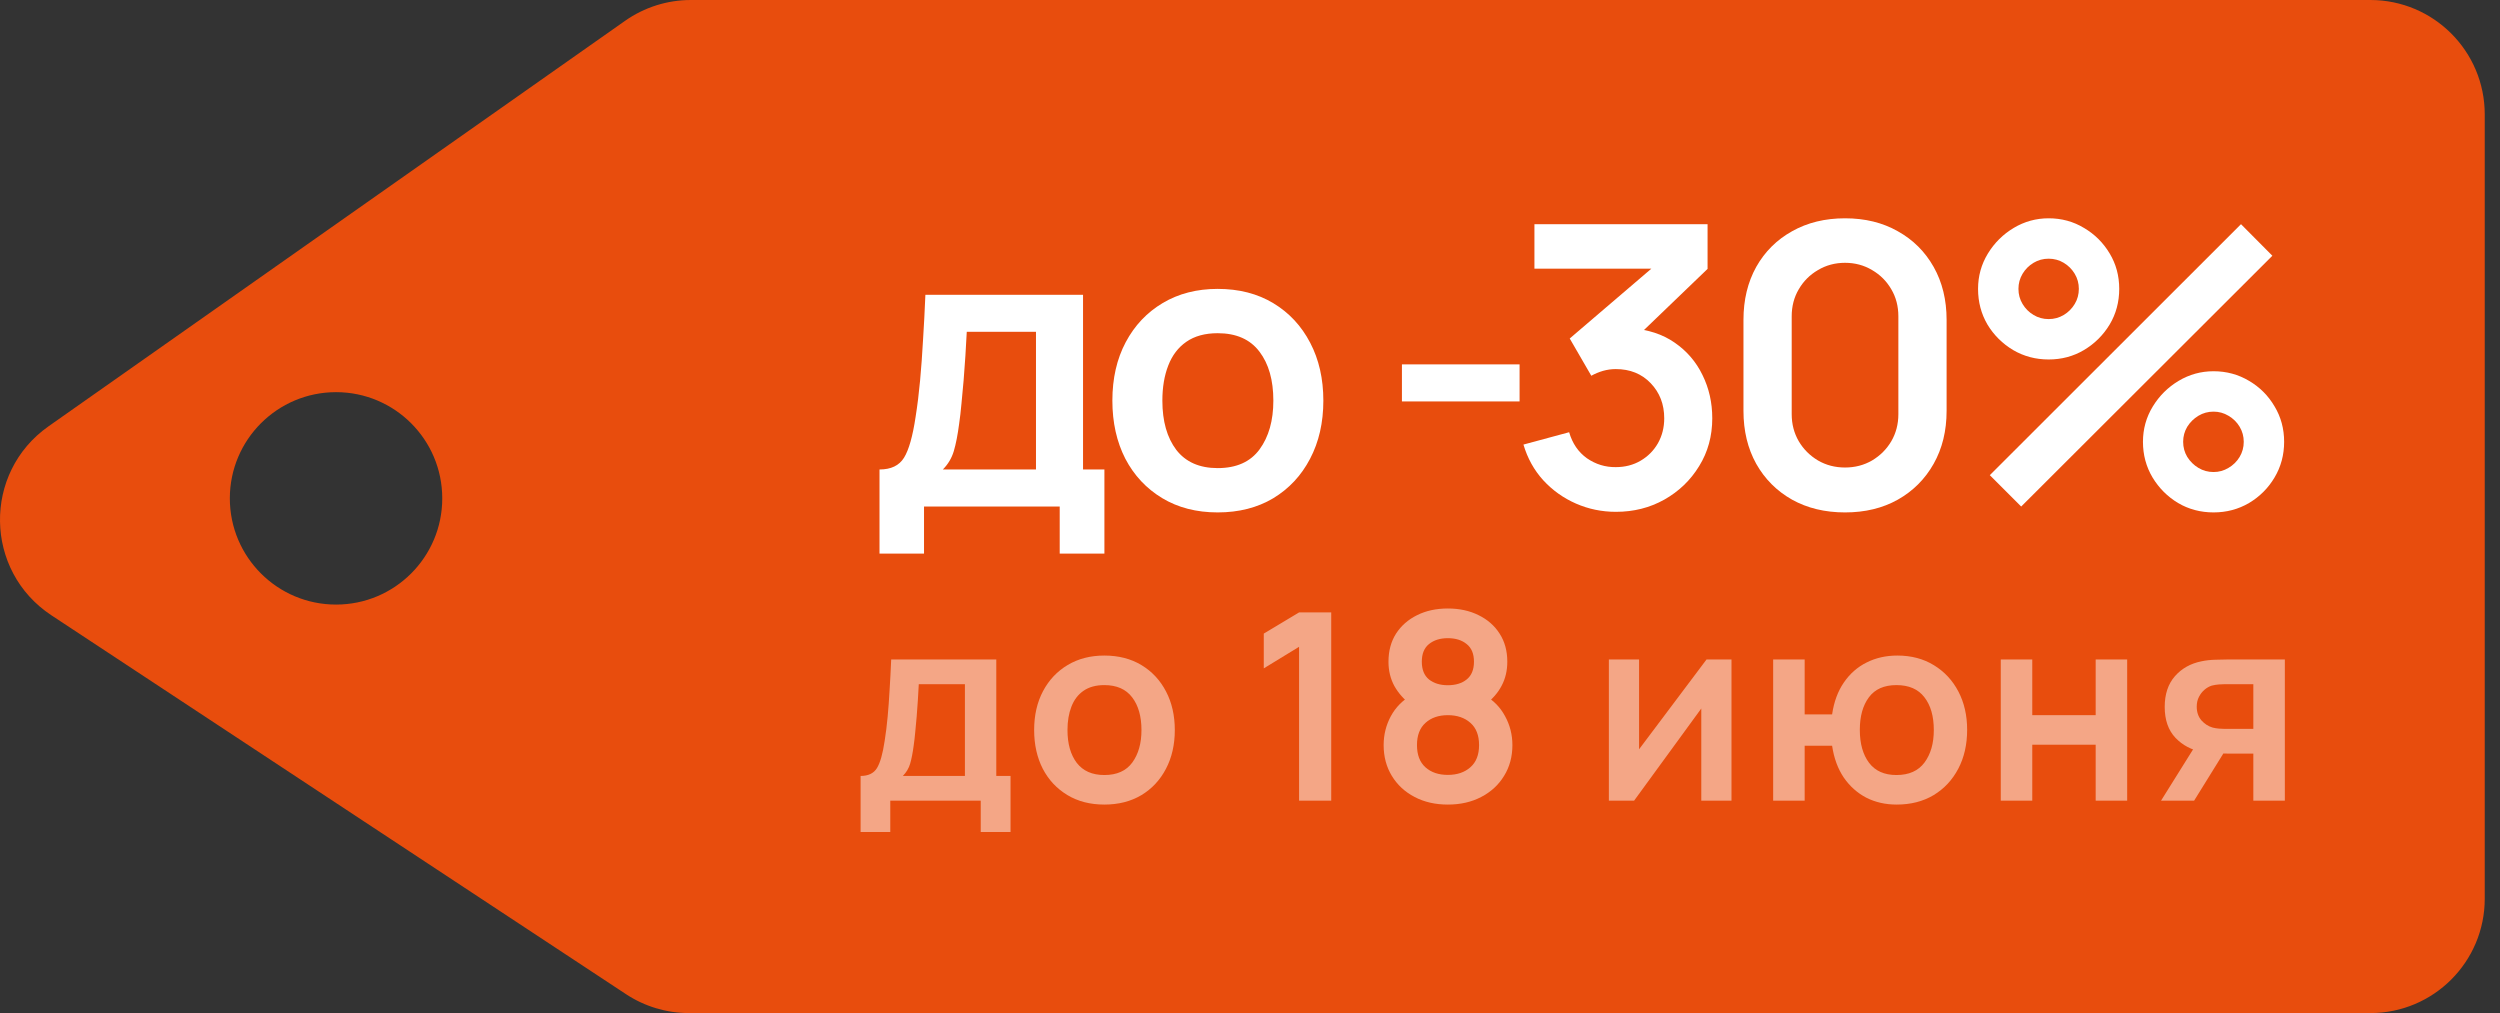
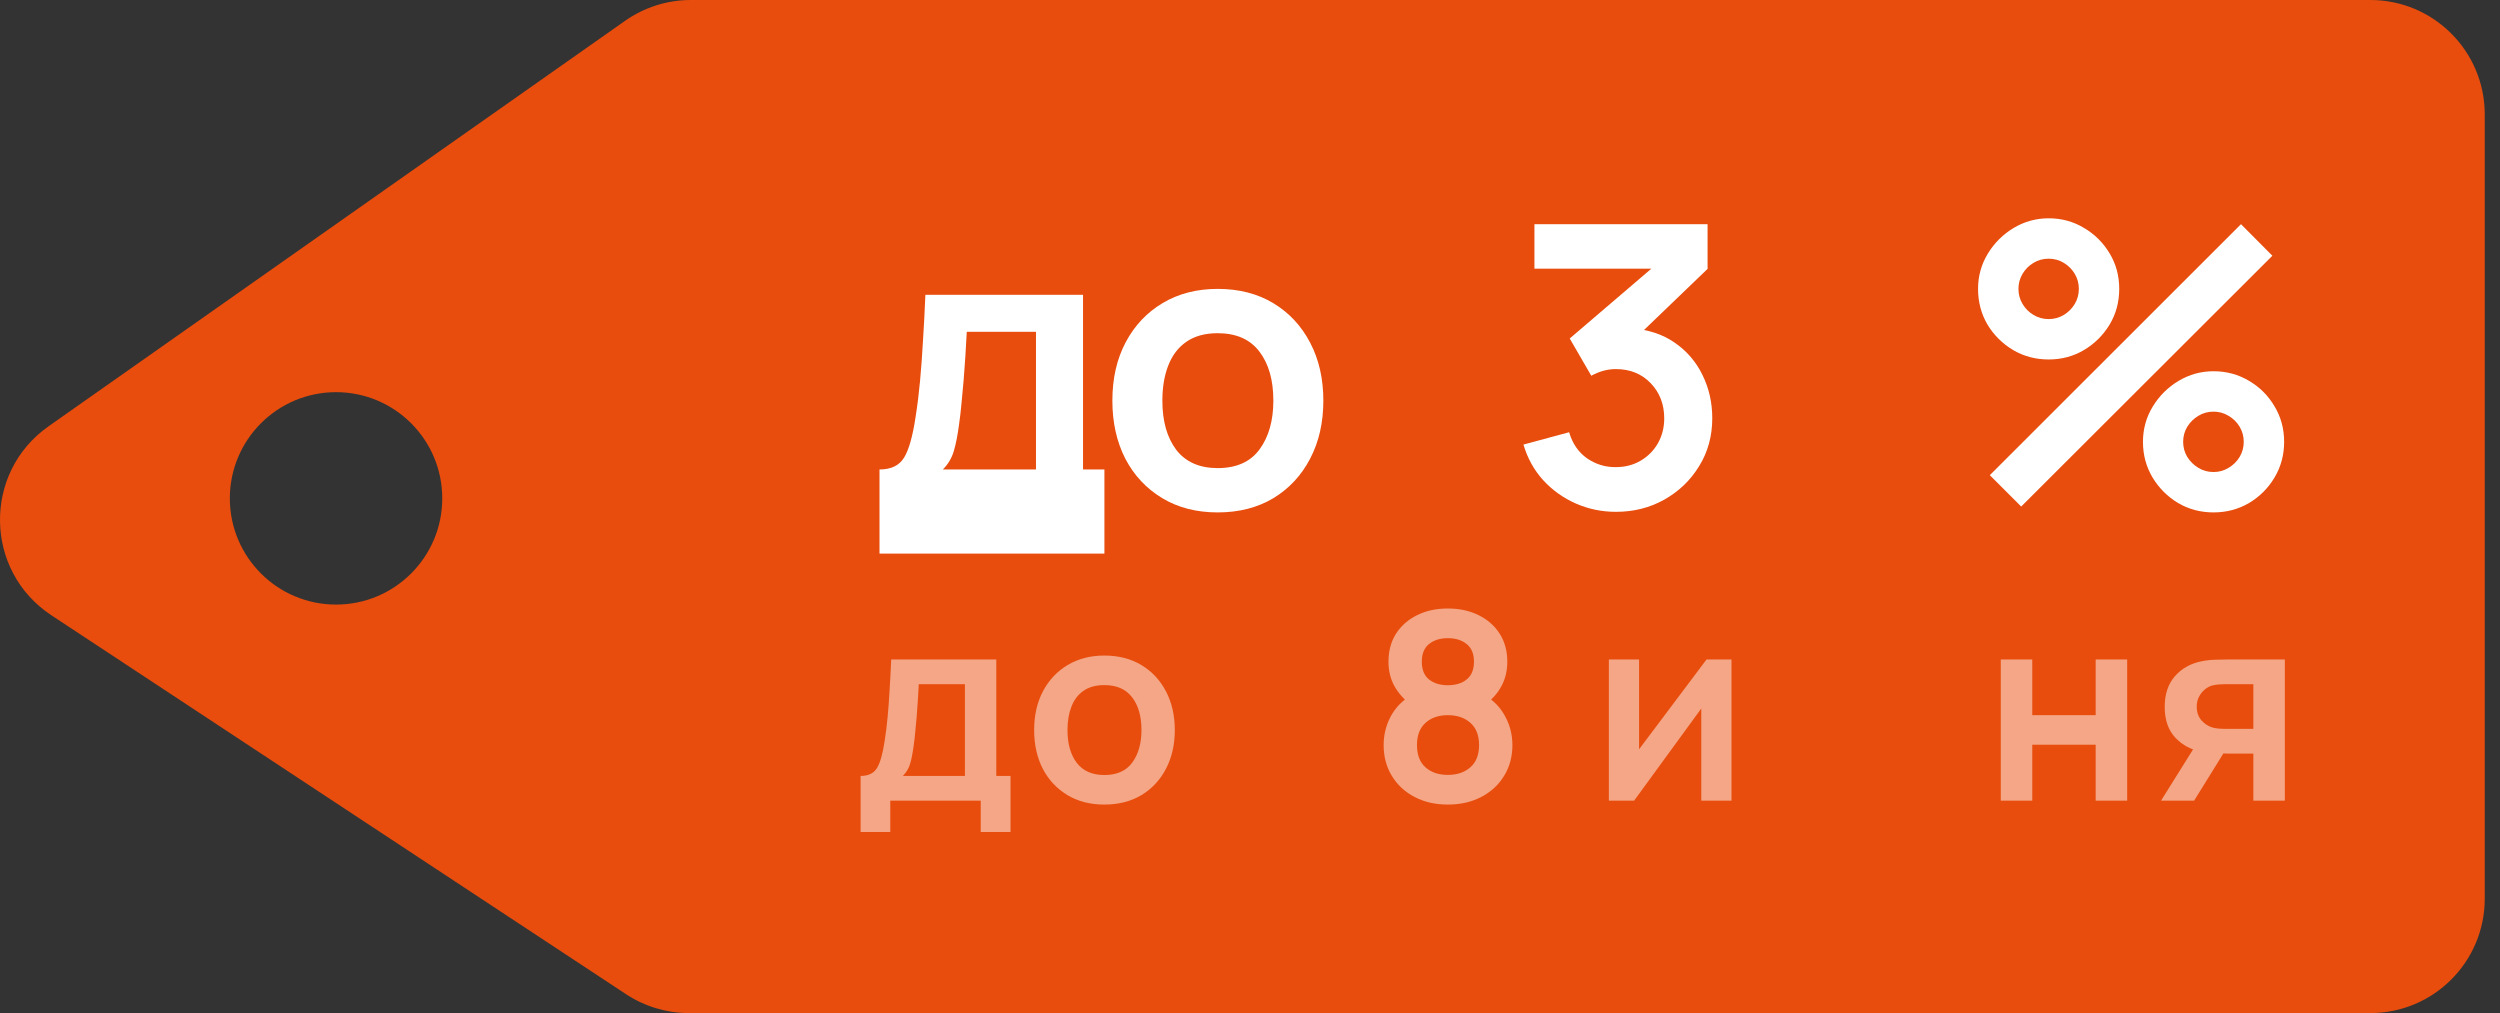
<svg xmlns="http://www.w3.org/2000/svg" width="153" height="62" viewBox="0 0 153 62" fill="none">
  <rect x="0" y="0" width="153" height="62" fill="#333333" stroke="none" />
  <path fill-rule="evenodd" clip-rule="evenodd" d="M42.282 0C40.84 0 39.434 0.445 38.255 1.274L2.973 26.088C-1.064 28.927 -0.974 34.941 3.147 37.657L38.313 60.844C39.457 61.598 40.797 62 42.166 62H145.066C148.932 62 152.066 58.866 152.066 55V7C152.066 3.134 148.932 0 145.066 0H42.282ZM20.566 37C24.156 37 27.066 34.09 27.066 30.5C27.066 26.91 24.156 24 20.566 24C16.977 24 14.066 26.91 14.066 30.5C14.066 34.09 16.977 37 20.566 37Z" fill="#E84D0D" />
-   <path d="M53.826 33.88V28.732C54.53 28.732 55.03 28.492 55.326 28.012C55.622 27.532 55.858 26.7 56.034 25.516C56.146 24.812 56.238 24.068 56.31 23.284C56.382 22.5 56.442 21.672 56.49 20.8C56.546 19.928 56.594 19.008 56.634 18.04H66.282V28.732H67.59V33.88H64.854V31H56.55V33.88H53.826ZM57.702 28.732H63.402V20.308H59.166C59.142 20.788 59.114 21.28 59.082 21.784C59.05 22.28 59.014 22.776 58.974 23.272C58.934 23.768 58.89 24.244 58.842 24.7C58.802 25.148 58.754 25.564 58.698 25.948C58.61 26.62 58.502 27.172 58.374 27.604C58.246 28.036 58.022 28.412 57.702 28.732Z" fill="white" />
+   <path d="M53.826 33.88V28.732C54.53 28.732 55.03 28.492 55.326 28.012C55.622 27.532 55.858 26.7 56.034 25.516C56.146 24.812 56.238 24.068 56.31 23.284C56.382 22.5 56.442 21.672 56.49 20.8C56.546 19.928 56.594 19.008 56.634 18.04H66.282V28.732H67.59V33.88H64.854V31V33.88H53.826ZM57.702 28.732H63.402V20.308H59.166C59.142 20.788 59.114 21.28 59.082 21.784C59.05 22.28 59.014 22.776 58.974 23.272C58.934 23.768 58.89 24.244 58.842 24.7C58.802 25.148 58.754 25.564 58.698 25.948C58.61 26.62 58.502 27.172 58.374 27.604C58.246 28.036 58.022 28.412 57.702 28.732Z" fill="white" />
  <path d="M74.521 31.36C73.225 31.36 72.093 31.068 71.125 30.484C70.157 29.9 69.405 29.096 68.869 28.072C68.341 27.04 68.077 25.856 68.077 24.52C68.077 23.16 68.349 21.968 68.893 20.944C69.437 19.92 70.193 19.12 71.161 18.544C72.129 17.968 73.249 17.68 74.521 17.68C75.825 17.68 76.961 17.972 77.929 18.556C78.897 19.14 79.649 19.948 80.185 20.98C80.721 22.004 80.989 23.184 80.989 24.52C80.989 25.864 80.717 27.052 80.173 28.084C79.637 29.108 78.885 29.912 77.917 30.496C76.949 31.072 75.817 31.36 74.521 31.36ZM74.521 28.648C75.673 28.648 76.529 28.264 77.089 27.496C77.649 26.728 77.929 25.736 77.929 24.52C77.929 23.264 77.645 22.264 77.077 21.52C76.509 20.768 75.657 20.392 74.521 20.392C73.745 20.392 73.105 20.568 72.601 20.92C72.105 21.264 71.737 21.748 71.497 22.372C71.257 22.988 71.137 23.704 71.137 24.52C71.137 25.776 71.421 26.78 71.989 27.532C72.565 28.276 73.409 28.648 74.521 28.648Z" fill="white" />
-   <path d="M85.798 24.568V22.3H92.998V24.568H85.798Z" fill="white" />
  <path d="M98.899 31.324C98.035 31.324 97.219 31.156 96.451 30.82C95.683 30.484 95.015 30.008 94.447 29.392C93.887 28.776 93.483 28.048 93.235 27.208L96.031 26.452C96.231 27.14 96.595 27.672 97.123 28.048C97.659 28.416 98.247 28.596 98.887 28.588C99.455 28.588 99.963 28.456 100.411 28.192C100.859 27.928 101.211 27.572 101.467 27.124C101.723 26.668 101.851 26.16 101.851 25.6C101.851 24.744 101.575 24.028 101.023 23.452C100.471 22.876 99.759 22.588 98.887 22.588C98.623 22.588 98.363 22.624 98.107 22.696C97.859 22.768 97.619 22.868 97.387 22.996L96.067 20.716L101.875 15.748L102.127 16.444H93.907V13.72H104.503V16.456L99.835 20.944L99.811 20.092C100.859 20.164 101.751 20.456 102.487 20.968C103.231 21.48 103.799 22.14 104.191 22.948C104.591 23.756 104.791 24.64 104.791 25.6C104.791 26.688 104.523 27.664 103.987 28.528C103.459 29.392 102.747 30.076 101.851 30.58C100.963 31.076 99.979 31.324 98.899 31.324Z" fill="white" />
-   <path d="M112.916 31.36C111.692 31.36 110.612 31.1 109.676 30.58C108.74 30.052 108.008 29.32 107.48 28.384C106.96 27.448 106.7 26.368 106.7 25.144V19.576C106.7 18.352 106.96 17.272 107.48 16.336C108.008 15.4 108.74 14.672 109.676 14.152C110.612 13.624 111.692 13.36 112.916 13.36C114.14 13.36 115.216 13.624 116.144 14.152C117.08 14.672 117.812 15.4 118.34 16.336C118.868 17.272 119.132 18.352 119.132 19.576V25.144C119.132 26.368 118.868 27.448 118.34 28.384C117.812 29.32 117.08 30.052 116.144 30.58C115.216 31.1 114.14 31.36 112.916 31.36ZM112.916 28.612C113.524 28.612 114.076 28.468 114.572 28.18C115.068 27.884 115.46 27.492 115.748 27.004C116.036 26.508 116.18 25.956 116.18 25.348V19.36C116.18 18.744 116.036 18.192 115.748 17.704C115.46 17.208 115.068 16.816 114.572 16.528C114.076 16.232 113.524 16.084 112.916 16.084C112.308 16.084 111.756 16.232 111.26 16.528C110.764 16.816 110.372 17.208 110.084 17.704C109.796 18.192 109.652 18.744 109.652 19.36V25.348C109.652 25.956 109.796 26.508 110.084 27.004C110.372 27.492 110.764 27.884 111.26 28.18C111.756 28.468 112.308 28.612 112.916 28.612Z" fill="white" />
  <path d="M123.697 31L121.777 29.08L137.149 13.72L139.069 15.652L123.697 31ZM135.469 31.36C134.677 31.36 133.953 31.168 133.297 30.784C132.649 30.392 132.129 29.872 131.737 29.224C131.345 28.568 131.149 27.84 131.149 27.04C131.149 26.256 131.349 25.536 131.749 24.88C132.149 24.224 132.677 23.7 133.333 23.308C133.989 22.916 134.701 22.72 135.469 22.72C136.261 22.72 136.985 22.916 137.641 23.308C138.297 23.692 138.817 24.212 139.201 24.868C139.593 25.516 139.789 26.24 139.789 27.04C139.789 27.84 139.593 28.568 139.201 29.224C138.817 29.872 138.297 30.392 137.641 30.784C136.985 31.168 136.261 31.36 135.469 31.36ZM135.469 28.888C135.797 28.888 136.101 28.804 136.381 28.636C136.669 28.468 136.897 28.244 137.065 27.964C137.233 27.684 137.317 27.376 137.317 27.04C137.317 26.704 137.233 26.396 137.065 26.116C136.897 25.836 136.669 25.612 136.381 25.444C136.101 25.276 135.797 25.192 135.469 25.192C135.133 25.192 134.825 25.276 134.545 25.444C134.265 25.612 134.037 25.836 133.861 26.116C133.693 26.396 133.609 26.704 133.609 27.04C133.609 27.376 133.693 27.684 133.861 27.964C134.037 28.244 134.265 28.468 134.545 28.636C134.825 28.804 135.133 28.888 135.469 28.888ZM125.377 22C124.585 22 123.861 21.808 123.205 21.424C122.549 21.032 122.025 20.512 121.633 19.864C121.249 19.208 121.057 18.48 121.057 17.68C121.057 16.896 121.257 16.176 121.657 15.52C122.057 14.864 122.585 14.34 123.241 13.948C123.897 13.556 124.609 13.36 125.377 13.36C126.169 13.36 126.889 13.556 127.537 13.948C128.193 14.332 128.717 14.852 129.109 15.508C129.501 16.156 129.697 16.88 129.697 17.68C129.697 18.48 129.501 19.208 129.109 19.864C128.717 20.512 128.193 21.032 127.537 21.424C126.889 21.808 126.169 22 125.377 22ZM125.377 19.528C125.713 19.528 126.021 19.444 126.301 19.276C126.581 19.108 126.805 18.884 126.973 18.604C127.141 18.324 127.225 18.016 127.225 17.68C127.225 17.344 127.141 17.036 126.973 16.756C126.805 16.476 126.581 16.252 126.301 16.084C126.021 15.916 125.713 15.832 125.377 15.832C125.041 15.832 124.733 15.916 124.453 16.084C124.173 16.252 123.949 16.476 123.781 16.756C123.613 17.036 123.529 17.344 123.529 17.68C123.529 18.016 123.613 18.324 123.781 18.604C123.949 18.884 124.173 19.108 124.453 19.276C124.733 19.444 125.041 19.528 125.377 19.528Z" fill="white" />
  <g opacity="0.5">
    <path d="M52.669 50.92V47.488C53.138 47.488 53.472 47.328 53.669 47.008C53.866 46.688 54.024 46.134 54.141 45.344C54.216 44.875 54.277 44.379 54.325 43.856C54.373 43.334 54.413 42.782 54.445 42.2C54.482 41.619 54.514 41.006 54.541 40.36H60.973V47.488H61.845V50.92H60.021V49H54.485V50.92H52.669ZM55.253 47.488H59.053V41.872H56.229C56.213 42.192 56.194 42.52 56.173 42.856C56.152 43.187 56.128 43.518 56.101 43.848C56.074 44.179 56.045 44.496 56.013 44.8C55.986 45.099 55.954 45.376 55.917 45.632C55.858 46.08 55.786 46.448 55.701 46.736C55.616 47.024 55.466 47.275 55.253 47.488Z" fill="white" />
    <path d="M67.586 49.24C66.722 49.24 65.967 49.046 65.322 48.656C64.676 48.267 64.175 47.731 63.818 47.048C63.466 46.36 63.29 45.571 63.29 44.68C63.29 43.774 63.471 42.979 63.834 42.296C64.196 41.614 64.7 41.08 65.346 40.696C65.991 40.312 66.738 40.12 67.586 40.12C68.455 40.12 69.212 40.315 69.858 40.704C70.503 41.094 71.004 41.632 71.362 42.32C71.719 43.003 71.898 43.79 71.898 44.68C71.898 45.576 71.716 46.368 71.354 47.056C70.996 47.739 70.495 48.275 69.85 48.664C69.204 49.048 68.45 49.24 67.586 49.24ZM67.586 47.432C68.354 47.432 68.924 47.176 69.298 46.664C69.671 46.152 69.858 45.491 69.858 44.68C69.858 43.843 69.668 43.176 69.29 42.68C68.911 42.179 68.343 41.928 67.586 41.928C67.068 41.928 66.642 42.046 66.306 42.28C65.975 42.51 65.73 42.832 65.57 43.248C65.41 43.659 65.33 44.136 65.33 44.68C65.33 45.518 65.519 46.187 65.898 46.688C66.282 47.184 66.844 47.432 67.586 47.432Z" fill="white" />
-     <path d="M79.503 49V39.584L77.343 40.904V38.776L79.503 37.48H81.471V49H79.503Z" fill="white" />
    <path d="M88.607 49.24C87.844 49.24 87.167 49.086 86.575 48.776C85.983 48.467 85.519 48.038 85.183 47.488C84.847 46.939 84.679 46.31 84.679 45.6C84.679 44.966 84.826 44.376 85.119 43.832C85.412 43.288 85.842 42.854 86.407 42.528L86.367 43.144C85.924 42.808 85.58 42.422 85.335 41.984C85.095 41.542 84.975 41.046 84.975 40.496C84.975 39.835 85.13 39.262 85.439 38.776C85.754 38.291 86.183 37.915 86.727 37.648C87.271 37.376 87.898 37.24 88.607 37.24C89.316 37.24 89.943 37.376 90.487 37.648C91.036 37.915 91.466 38.291 91.775 38.776C92.09 39.262 92.247 39.835 92.247 40.496C92.247 41.046 92.13 41.539 91.895 41.976C91.666 42.414 91.316 42.808 90.847 43.16L90.839 42.536C91.394 42.851 91.818 43.283 92.111 43.832C92.41 44.376 92.559 44.966 92.559 45.6C92.559 46.31 92.388 46.939 92.047 47.488C91.711 48.038 91.244 48.467 90.647 48.776C90.055 49.086 89.375 49.24 88.607 49.24ZM88.607 47.424C89.172 47.424 89.631 47.27 89.983 46.96C90.34 46.651 90.519 46.198 90.519 45.6C90.519 45.003 90.343 44.55 89.991 44.24C89.639 43.926 89.178 43.768 88.607 43.768C88.042 43.768 87.586 43.926 87.239 44.24C86.892 44.55 86.719 45.003 86.719 45.6C86.719 46.198 86.892 46.651 87.239 46.96C87.586 47.27 88.042 47.424 88.607 47.424ZM88.607 41.936C89.082 41.936 89.466 41.819 89.759 41.584C90.058 41.344 90.207 40.982 90.207 40.496C90.207 40.011 90.058 39.651 89.759 39.416C89.466 39.176 89.082 39.056 88.607 39.056C88.138 39.056 87.754 39.176 87.455 39.416C87.162 39.651 87.015 40.011 87.015 40.496C87.015 40.982 87.162 41.344 87.455 41.584C87.754 41.819 88.138 41.936 88.607 41.936Z" fill="white" />
    <path d="M105.967 40.36V49H104.119V43.36L100.007 49H98.463V40.36H100.311V45.856L104.439 40.36H105.967Z" fill="white" />
-     <path d="M116.077 49.24C115.389 49.24 114.768 49.099 114.213 48.816C113.664 48.528 113.205 48.118 112.837 47.584C112.475 47.046 112.237 46.398 112.125 45.64H110.445V49H108.517V40.36H110.445V43.72H112.125C112.237 42.952 112.477 42.302 112.845 41.768C113.213 41.23 113.677 40.822 114.237 40.544C114.797 40.262 115.424 40.12 116.117 40.12C116.971 40.12 117.717 40.318 118.357 40.712C118.997 41.102 119.496 41.638 119.853 42.32C120.211 43.003 120.389 43.784 120.389 44.664C120.389 45.566 120.208 46.36 119.845 47.048C119.483 47.736 118.979 48.275 118.333 48.664C117.688 49.048 116.936 49.24 116.077 49.24ZM116.061 47.432C116.829 47.432 117.403 47.176 117.781 46.664C118.16 46.152 118.349 45.491 118.349 44.68C118.349 43.832 118.157 43.163 117.773 42.672C117.395 42.176 116.824 41.928 116.061 41.928C115.304 41.928 114.741 42.179 114.373 42.68C114.005 43.176 113.821 43.838 113.821 44.664C113.821 45.512 114.011 46.187 114.389 46.688C114.768 47.184 115.325 47.432 116.061 47.432Z" fill="white" />
    <path d="M122.447 49V40.36H124.375V43.768H128.255V40.36H130.183V49H128.255V45.576H124.375V49H122.447Z" fill="white" />
    <path d="M137.904 49V46.12H136.36C136.162 46.12 135.914 46.115 135.616 46.104C135.322 46.094 135.048 46.067 134.792 46.024C134.125 45.902 133.573 45.611 133.136 45.152C132.698 44.688 132.48 44.059 132.48 43.264C132.48 42.486 132.688 41.859 133.104 41.384C133.52 40.91 134.061 40.606 134.728 40.472C135.005 40.414 135.29 40.382 135.584 40.376C135.882 40.366 136.13 40.36 136.328 40.36H139.832V49H137.904ZM132.256 49L134.32 45.696H136.328L134.28 49H132.256ZM136.16 44.608H137.904V41.872H136.16C136.058 41.872 135.936 41.878 135.792 41.888C135.648 41.899 135.504 41.923 135.36 41.96C135.205 42.008 135.058 42.091 134.92 42.208C134.781 42.326 134.666 42.472 134.576 42.648C134.485 42.824 134.44 43.024 134.44 43.248C134.44 43.584 134.536 43.864 134.728 44.088C134.925 44.307 135.154 44.454 135.416 44.528C135.544 44.56 135.674 44.582 135.808 44.592C135.946 44.603 136.064 44.608 136.16 44.608Z" fill="white" />
  </g>
</svg>